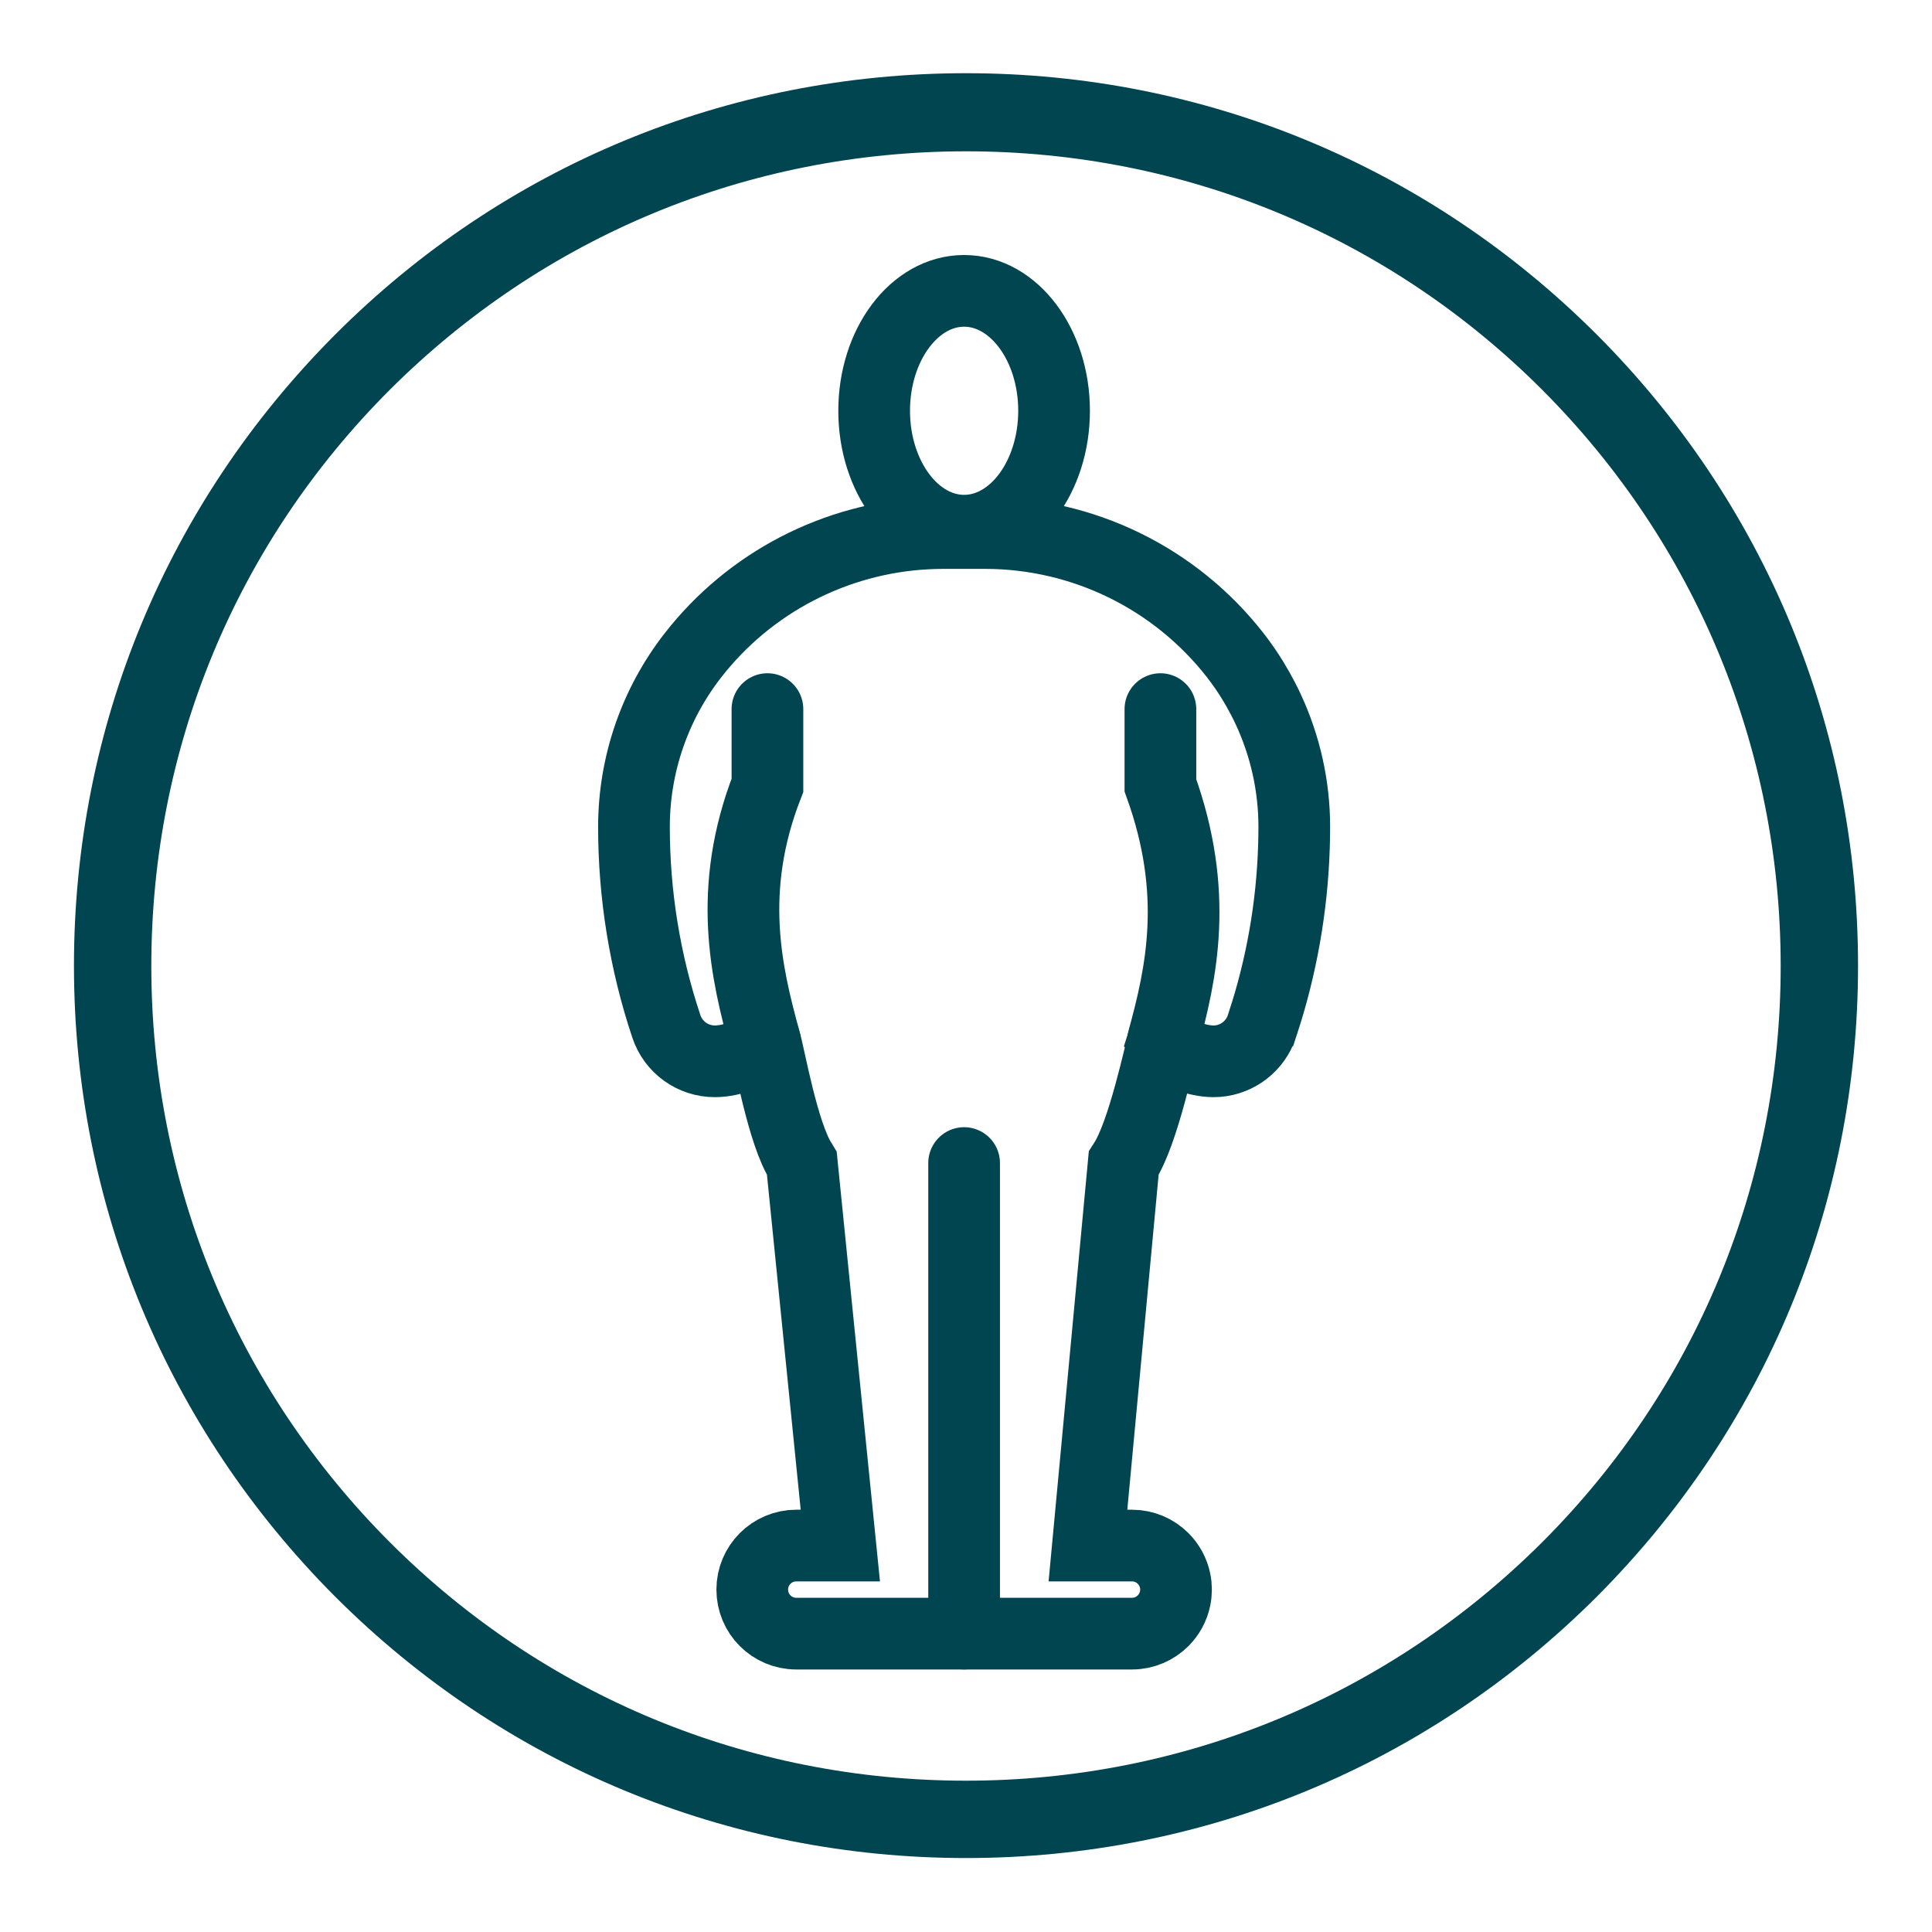
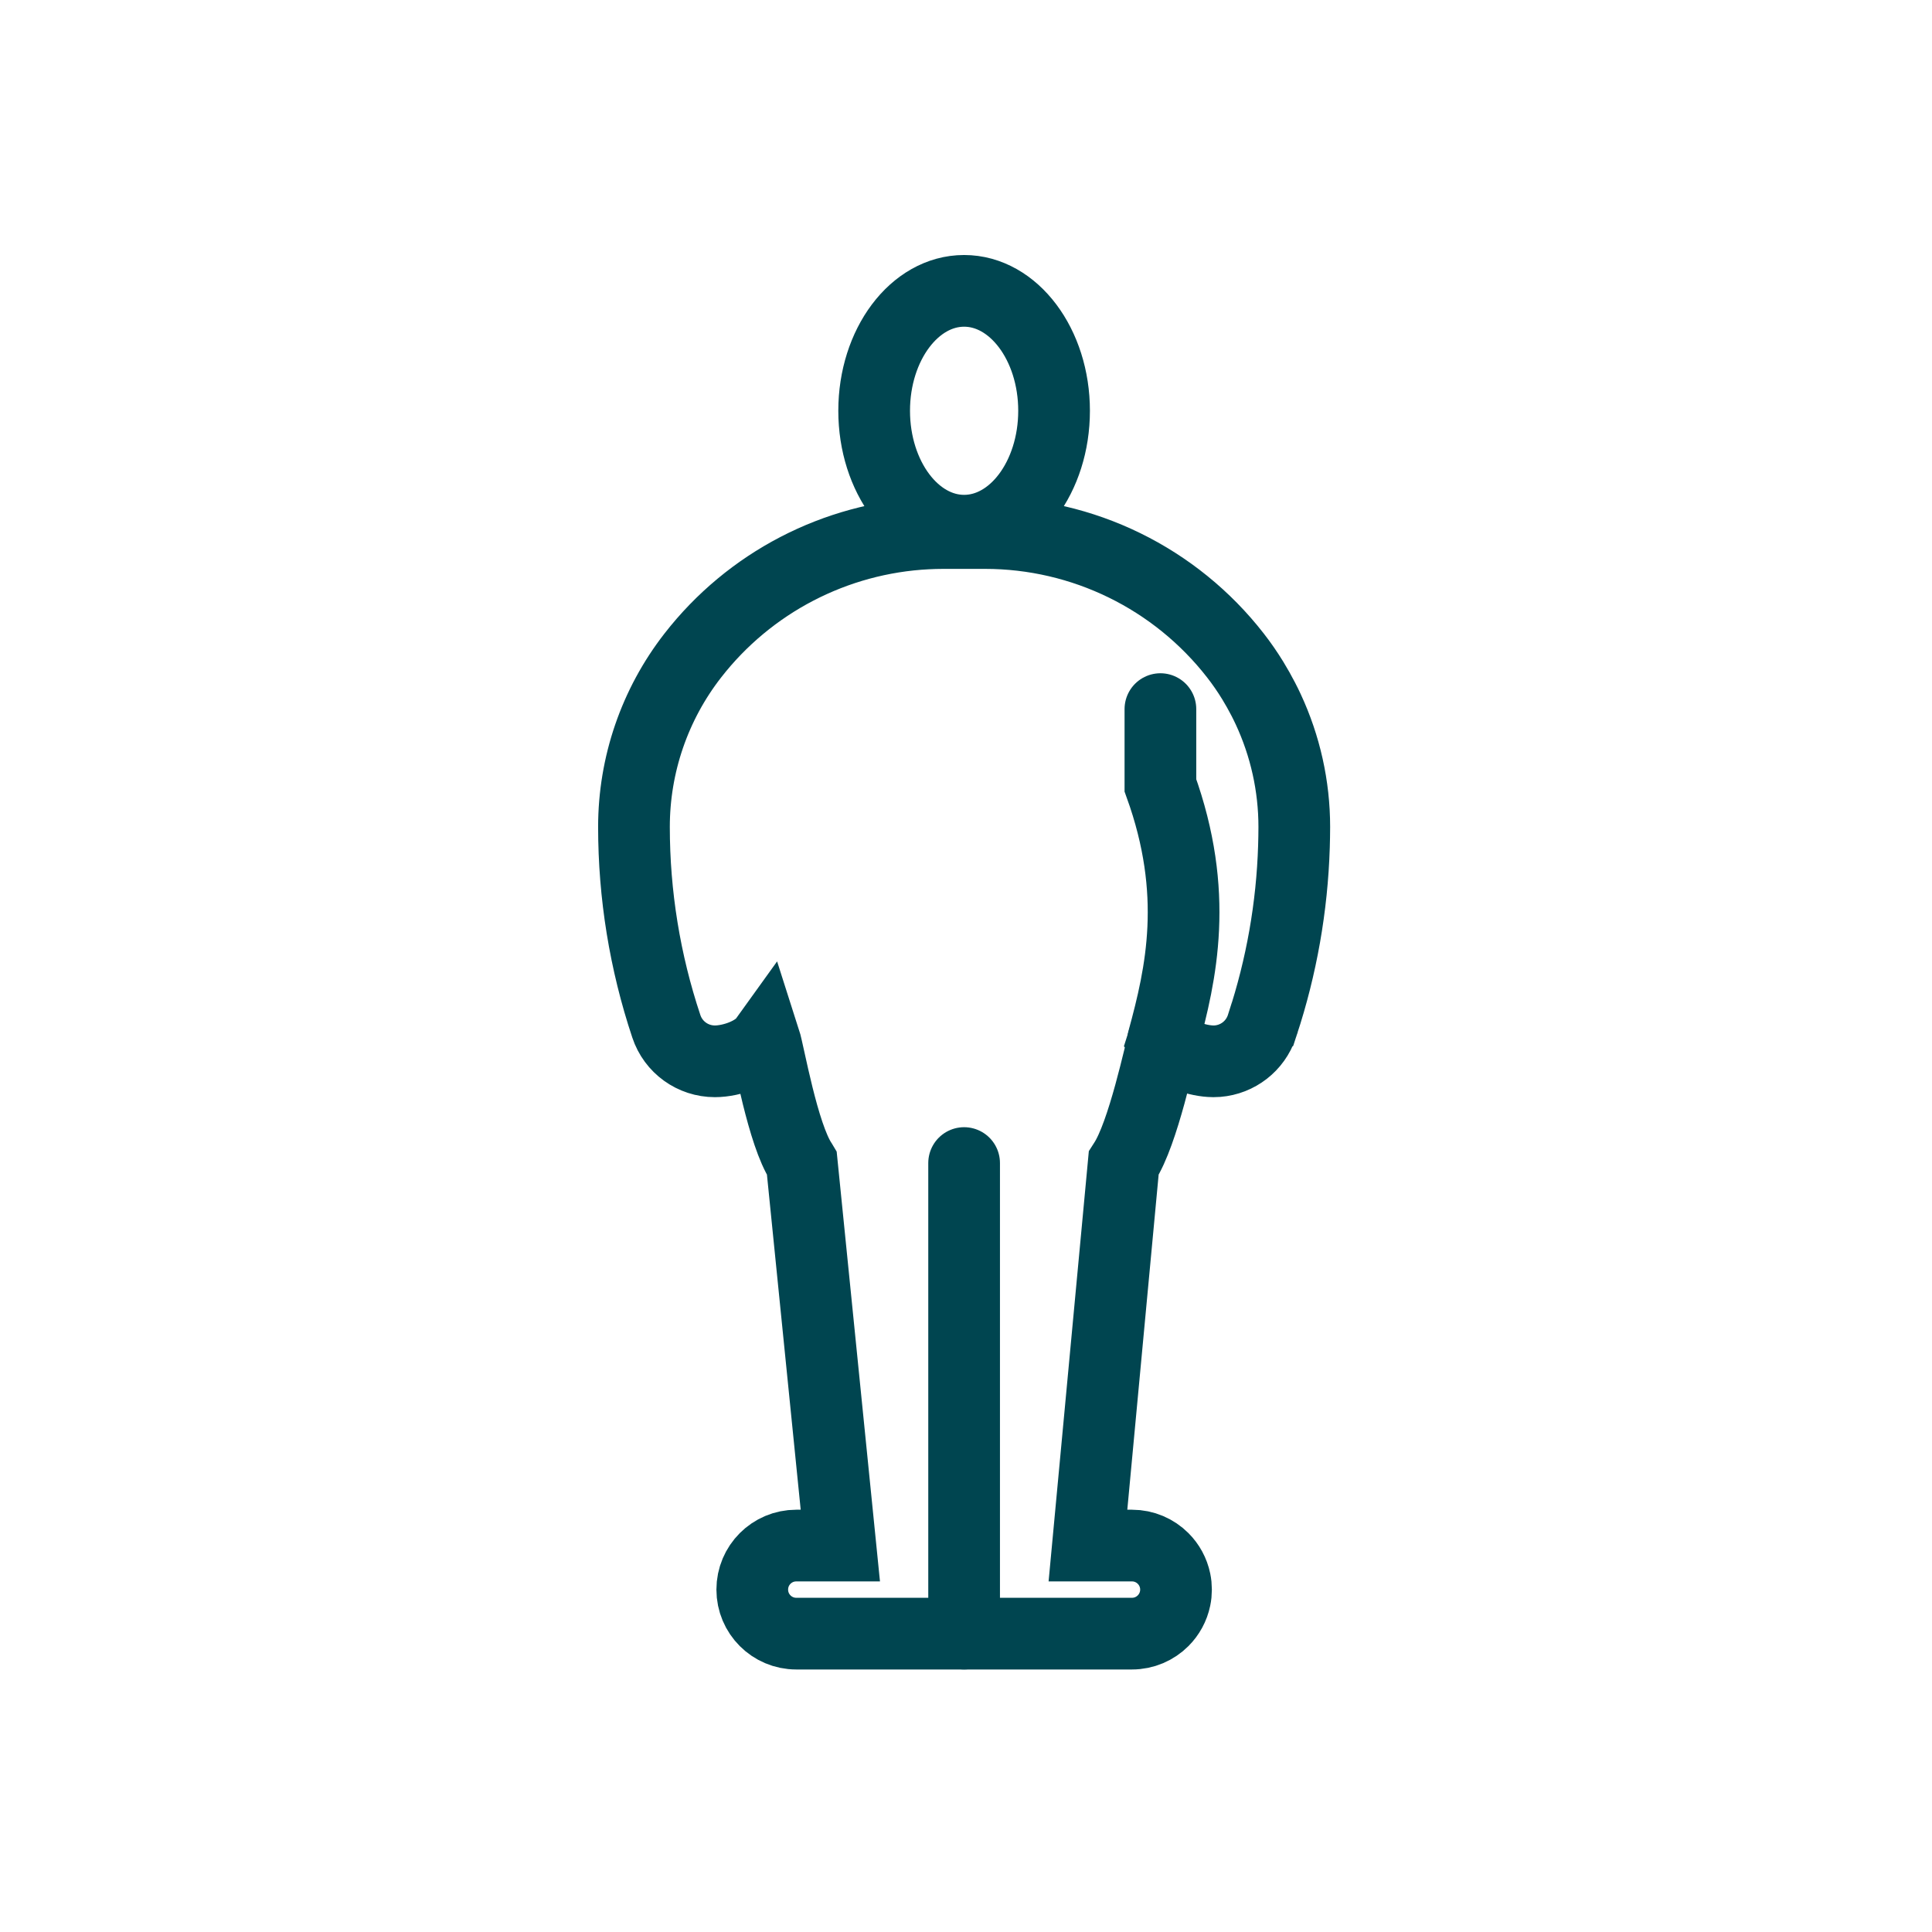
<svg xmlns="http://www.w3.org/2000/svg" viewBox="0 0 512 512">
  <defs>
    <style>
      .cls-1 {
        stroke-linecap: round;
      }

      .cls-1, .cls-2 {
        fill: none;
        stroke: #004550;
        stroke-miterlimit: 10;
        stroke-width: 19px;
      }

      .cls-3 {
        fill: #004550;
        stroke-width: 0px;
      }
    </style>
  </defs>
  <g id="Ebene_1" data-name="Ebene 1">
    <g id="Ebene_1-2" data-name="Ebene 1-2">
      <g id="Ebene_1-2-2" data-name="Ebene 1-2">
        <g id="Ebene_1-3" data-name="Ebene 1-3">
          <g id="Layer_1" data-name="Layer 1">
-             <path class="cls-3" d="M256,492.4c-63.1,0-122.5-24.6-167.2-69.3-44.6-44.7-69.2-104-69.2-167.2s24.6-122.5,69.2-167.2c44.6-44.7,104-69.3,167.2-69.3s122.5,24.6,167.2,69.3c44.6,44.7,69.2,104,69.2,167.2s-24.6,122.5-69.2,167.2c-44.7,44.7-104.1,69.3-167.2,69.3h0ZM256,40.1c-57.7,0-111.9,22.5-152.7,63.2-40.8,40.8-63.2,95-63.2,152.7s22.5,111.9,63.2,152.7c40.8,40.8,95,63.2,152.7,63.2s111.9-22.5,152.7-63.2c40.8-40.8,63.2-95,63.2-152.7s-22.5-111.9-63.2-152.7c-40.8-40.8-95-63.2-152.7-63.2Z" />
-           </g>
+             </g>
        </g>
      </g>
    </g>
  </g>
  <g id="Isolationsmodus">
    <g>
      <path class="cls-2" d="M334.61,271.41c5.01-15.21,7.8-31.05,8.3-47.04.05-1.74.09-3.49.09-5.23,0-10.83-2.39-21.46-6.9-31.16-.42-.9-.85-1.79-1.31-2.67-.87-1.68-1.8-3.34-2.79-4.96-1.4-2.28-2.92-4.49-4.58-6.62h0c-15.93-20.49-40.43-32.47-66.38-32.47h-11.07c-.73,0-1.47.01-2.2.03-.5.01-.99.04-1.48.06-.19,0-.37.01-.56.02-24.36,1.23-47.08,12.99-62.14,32.36-10.1,12.98-15.58,28.96-15.58,45.41,0,17.96,2.89,35.8,8.58,52.85,1.84,5.54,7.02,9.27,12.86,9.27,4.54,0,10.74-2.23,13.21-5.66,1.1,3.42,4.8,25.1,9.74,32.49l.09.15,10.21,101.35h-11.67c-6.45,0-11.67,5.22-11.67,11.67s5.22,11.67,11.67,11.67h88.96c3.22,0,6.14-1.31,8.25-3.42,1.58-1.58,2.71-3.62,3.18-5.9.16-.76.24-1.55.24-2.35s-.08-1.59-.24-2.35c-.47-2.28-1.6-4.32-3.18-5.9-2.11-2.11-5.03-3.42-8.25-3.42h-11.67l9.48-101.35.09-.14c5.09-7.64,9.59-29.61,10.72-33.32l-.26.82c2.31,3.22,8.17,5.38,12.37,5.63.28.02.56.03.84.03.36,0,.73-.01,1.09-.04,5.37-.43,10.01-4.01,11.75-9.17,0-.02.02-.04.02-.06.06-.19.12-.38.18-.57Z" />
-       <path class="cls-1" d="M202.65,275.6c-4.81-17.58-10.13-39.71.73-67.48v-20.2" />
      <path class="cls-1" d="M308.25,275.6c4.81-17.58,9.61-38.85-.73-67.48v-20.2" />
      <path class="cls-2" d="M255.5,77.08c13.14,0,23.84,14.25,23.84,31.78s-10.69,31.78-23.84,31.78-23.84-14.25-23.84-31.78,10.69-31.78,23.84-31.78Z" />
      <line class="cls-1" x1="255.5" y1="432.92" x2="255.5" y2="308.22" />
    </g>
  </g>
</svg>